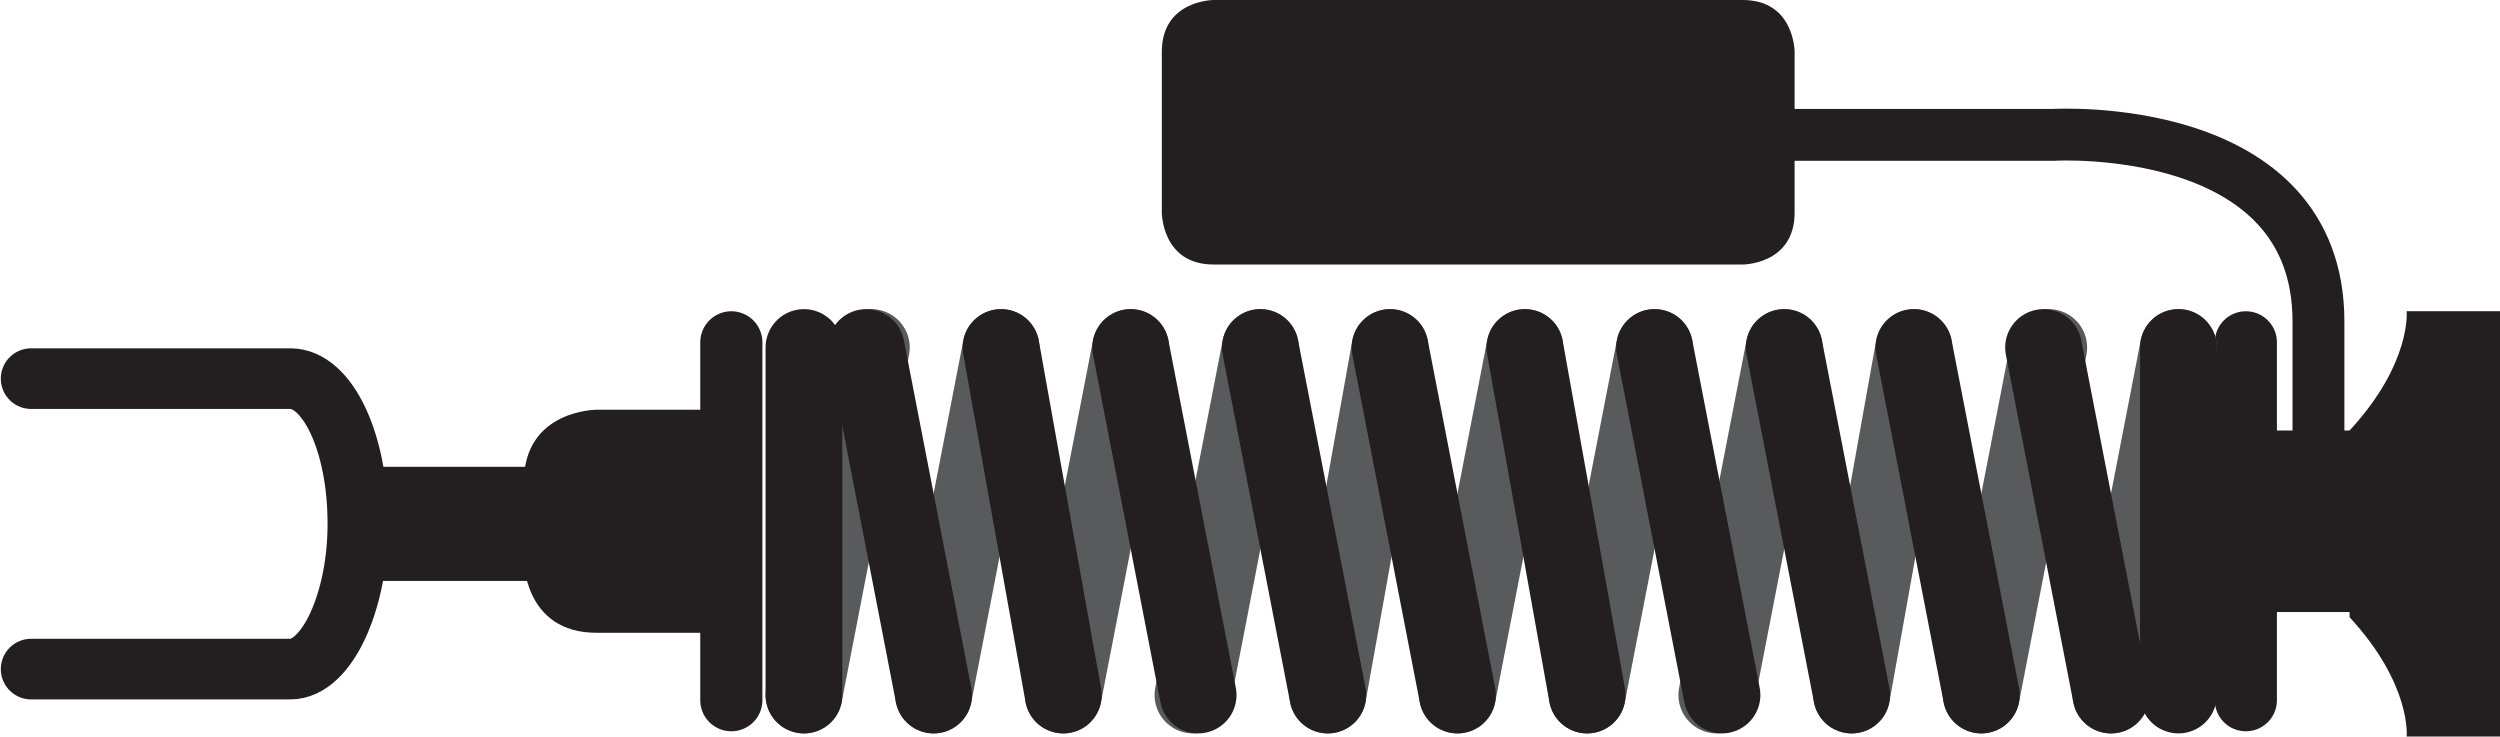
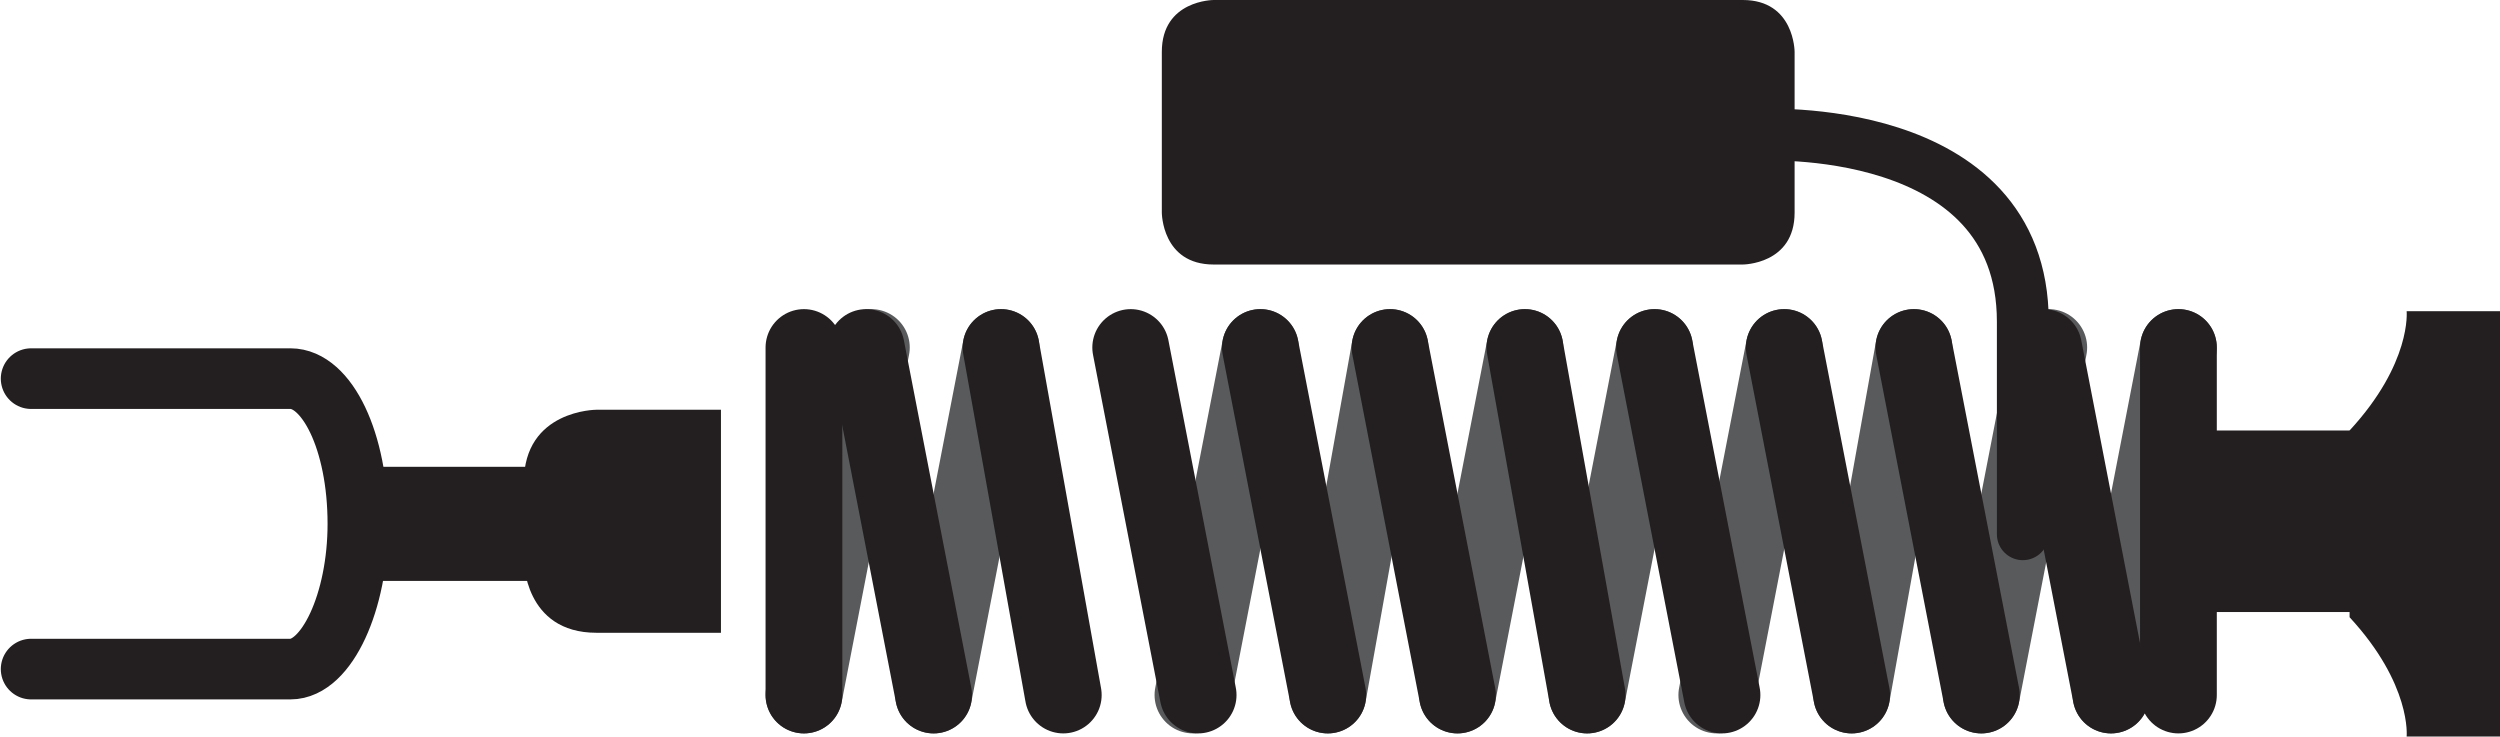
<svg xmlns="http://www.w3.org/2000/svg" version="1.1" x="0px" y="0px" width="48.2px" height="14.2px" viewBox="0 0 48.2 14.2" style="enable-background:new 0 0 48.2 14.2;" xml:space="preserve">
  <style type="text/css">
	.st0{fill:#231F20;}
	.st1{fill:none;stroke:#231F20;stroke-width:1.198;stroke-linecap:round;}
	.st2{fill:none;stroke:#595A5C;stroke-width:1.48;stroke-linecap:round;}
	.st3{fill:none;stroke:#231F20;stroke-width:1.48;stroke-linecap:round;}
	.st4{fill:none;stroke:#231F20;stroke-width:1.169;stroke-linecap:round;}
	.st5{fill:none;stroke:#231F20;stroke-linecap:round;}
</style>
  <g id="Layer_1">
    <g>
      <path class="st0" d="M48.2,14.2h-1.8c0,0,0.1-1-1.1-2.3V8.3C46.5,7,46.4,6,46.4,6h1.8V14.2z" />
    </g>
-     <path class="st1" d="M14.1,6.6v6.9 M43.3,6.6v6.9" />
    <path class="st0" d="M11.5,7.9c0,0-1.4,0-1.4,1.4v1.5c0,0,0,1.4,1.4,1.4h2.4V7.9H11.5z" />
    <rect x="7" y="9" class="st0" width="3.3" height="2.2" />
  </g>
  <g id="Layer_3">
    <g>
      <line class="st2" x1="16.8" y1="6.7" x2="15.5" y2="13.4" />
      <line class="st2" x1="19.3" y1="6.7" x2="18" y2="13.4" />
-       <line class="st2" x1="21.8" y1="6.7" x2="20.5" y2="13.4" />
      <line class="st2" x1="24.3" y1="6.7" x2="23" y2="13.4" />
      <line class="st2" x1="26.8" y1="6.7" x2="25.6" y2="13.4" />
      <line class="st2" x1="29.4" y1="6.7" x2="28.1" y2="13.4" />
      <line class="st2" x1="31.9" y1="6.7" x2="30.6" y2="13.4" />
      <line class="st2" x1="34.4" y1="6.7" x2="33.1" y2="13.4" />
      <line class="st2" x1="36.9" y1="6.7" x2="35.7" y2="13.4" />
      <line class="st2" x1="39.5" y1="6.7" x2="38.2" y2="13.4" />
      <line class="st3" x1="21.8" y1="6.7" x2="23.1" y2="13.4" />
      <line class="st3" x1="19.3" y1="6.7" x2="20.5" y2="13.4" />
      <line class="st3" x1="16.7" y1="6.7" x2="18" y2="13.4" />
      <line class="st3" x1="15.5" y1="6.7" x2="15.5" y2="13.4" />
      <line class="st3" x1="24.3" y1="6.7" x2="25.6" y2="13.4" />
      <line class="st3" x1="29.4" y1="6.7" x2="30.6" y2="13.4" />
      <line class="st3" x1="26.8" y1="6.7" x2="28.1" y2="13.4" />
      <line class="st3" x1="31.9" y1="6.7" x2="33.2" y2="13.4" />
      <line class="st3" x1="34.4" y1="6.7" x2="35.7" y2="13.4" />
      <line class="st3" x1="36.9" y1="6.7" x2="38.2" y2="13.4" />
      <line class="st2" x1="42" y1="6.7" x2="40.7" y2="13.4" />
      <line class="st3" x1="39.4" y1="6.7" x2="40.7" y2="13.4" />
      <line class="st3" x1="42" y1="6.7" x2="42" y2="13.4" />
    </g>
    <rect x="42.3" y="8.3" class="st0" width="3.2" height="3.5" />
  </g>
  <g id="Layer_2">
    <g>
      <g>
        <path class="st4" d="M0.6,12.9h5c0.7,0,1.3-1.3,1.3-2.8c0-1.6-0.6-2.8-1.3-2.8h-5" />
      </g>
    </g>
    <path class="st0" d="M23.4,0c0,0-1,0-1,1v3.1c0,0,0,1,1,1h10.2c0,0,1,0,1-1V1c0,0,0-1-1-1H23.4z" />
-     <path class="st5" d="M33.9,2.6h5.7c0,0,5.1-0.3,5.1,3.6v4.1" />
+     <path class="st5" d="M33.9,2.6c0,0,5.1-0.3,5.1,3.6v4.1" />
  </g>
</svg>